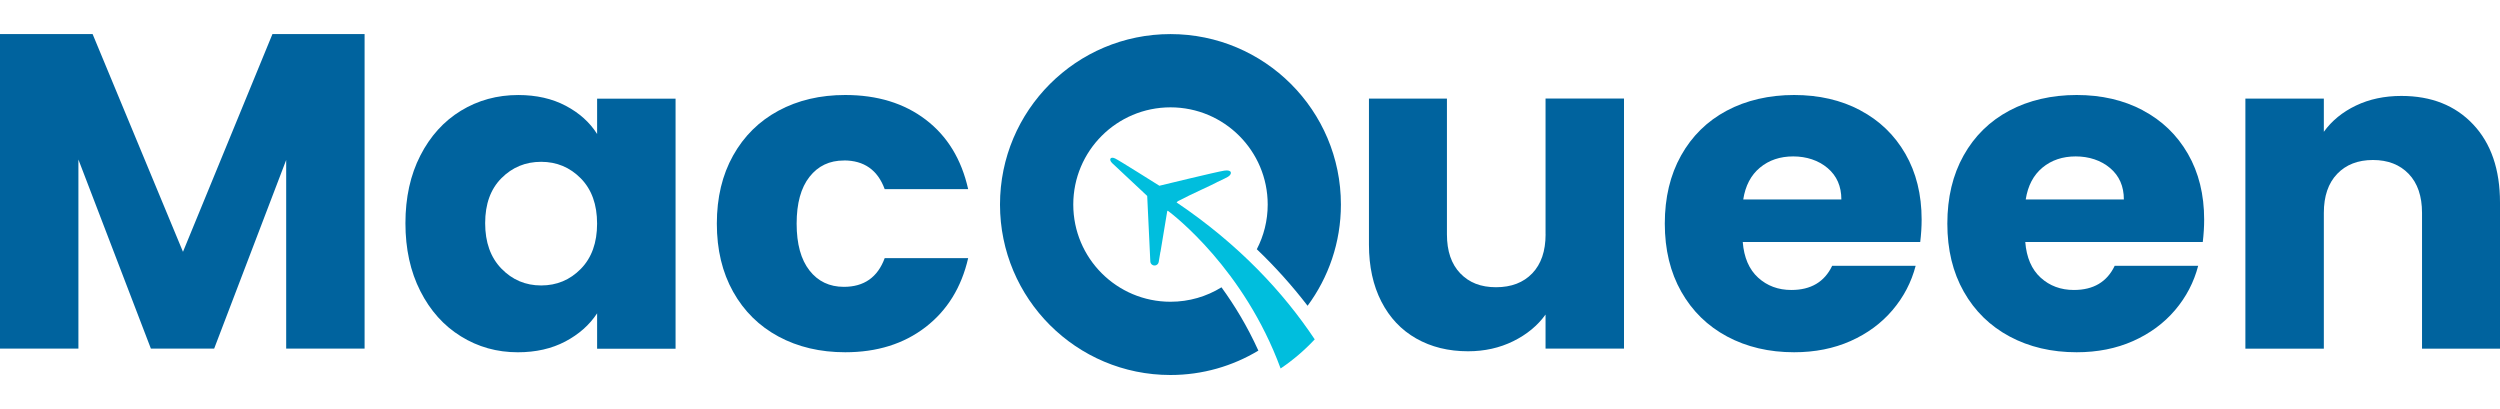
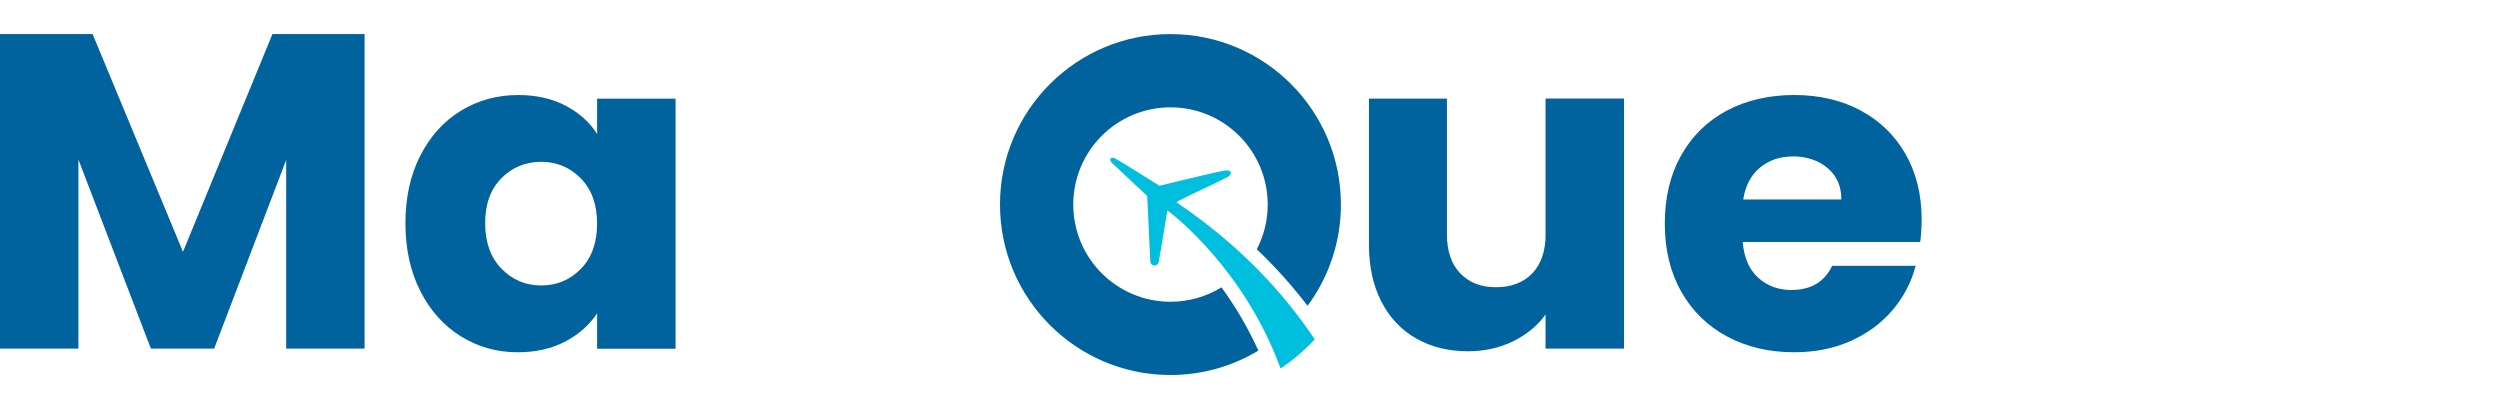
<svg xmlns="http://www.w3.org/2000/svg" width="110" height="18" viewBox="0 0 110 18" fill="none">
  <path d="M8.051 11.08L4.075 1.5H0V15.339H3.45V7.019L6.639 15.339H9.423L12.592 7.039V15.339H16.042V1.5H11.987L8.051 11.08Z" fill="#00639E" />
  <path d="M26.273 5.896C25.95 5.383 25.489 4.969 24.892 4.654C24.293 4.338 23.596 4.181 22.803 4.181C21.875 4.181 21.034 4.412 20.28 4.872C19.527 5.332 18.932 5.99 18.495 6.844C18.057 7.698 17.839 8.691 17.839 9.821C17.839 10.952 18.057 11.947 18.495 12.809C18.932 13.67 19.527 14.334 20.28 14.799C21.034 15.267 21.867 15.5 22.783 15.5C23.576 15.5 24.272 15.342 24.871 15.027C25.47 14.711 25.937 14.298 26.273 13.786V15.343H29.725V4.342H26.273V5.9V5.896ZM25.556 11.831C25.078 12.318 24.497 12.56 23.81 12.56C23.124 12.56 22.542 12.313 22.064 11.821C21.586 11.328 21.347 10.662 21.347 9.82C21.347 8.978 21.586 8.319 22.064 7.839C22.542 7.359 23.124 7.12 23.81 7.12C24.497 7.12 25.078 7.364 25.556 7.849C26.034 8.336 26.272 9 26.272 9.84C26.272 10.68 26.033 11.345 25.556 11.831Z" fill="#00639E" />
-   <path d="M37.131 7.059C38.018 7.059 38.617 7.479 38.926 8.321H42.599C42.303 7.006 41.681 5.988 40.732 5.265C39.783 4.542 38.603 4.18 37.19 4.18C36.087 4.18 35.109 4.41 34.255 4.87C33.401 5.33 32.735 5.988 32.257 6.843C31.779 7.697 31.541 8.695 31.541 9.84C31.541 10.985 31.78 11.983 32.257 12.836C32.735 13.69 33.399 14.347 34.255 14.808C35.109 15.268 36.089 15.499 37.19 15.499C38.59 15.499 39.766 15.131 40.722 14.395C41.677 13.659 42.302 12.648 42.599 11.359H38.926C38.617 12.201 38.018 12.621 37.131 12.621C36.498 12.621 35.994 12.382 35.618 11.902C35.242 11.422 35.052 10.736 35.052 9.841C35.052 8.947 35.24 8.261 35.618 7.781C35.994 7.301 36.498 7.062 37.131 7.062V7.059Z" fill="#00639E" />
  <path d="M68.006 10.311C68.006 11.047 67.81 11.62 67.42 12.027C67.029 12.434 66.499 12.638 65.825 12.638C65.152 12.638 64.642 12.434 64.251 12.027C63.86 11.62 63.665 11.049 63.665 10.311V4.338H60.234V10.764C60.234 11.724 60.416 12.558 60.779 13.267C61.142 13.976 61.654 14.519 62.312 14.893C62.971 15.268 63.732 15.456 64.594 15.456C65.319 15.456 65.983 15.308 66.582 15.013C67.181 14.717 67.654 14.327 68.004 13.84V15.338H71.456V4.336H68.004V10.31L68.006 10.311Z" fill="#00639E" />
  <path d="M81.848 4.85C81.001 4.403 80.032 4.18 78.941 4.18C77.851 4.18 76.835 4.41 75.975 4.87C75.114 5.33 74.445 5.988 73.967 6.843C73.489 7.697 73.251 8.695 73.251 9.84C73.251 10.985 73.493 11.983 73.977 12.836C74.461 13.69 75.134 14.347 75.996 14.808C76.857 15.268 77.838 15.499 78.941 15.499C79.857 15.499 80.683 15.335 81.424 15.006C82.163 14.677 82.779 14.224 83.27 13.646C83.761 13.068 84.101 12.417 84.289 11.694H80.616C80.279 12.403 79.68 12.759 78.82 12.759C78.242 12.759 77.754 12.578 77.357 12.216C76.961 11.855 76.735 11.332 76.681 10.649H84.49C84.531 10.307 84.552 9.978 84.552 9.663C84.552 8.56 84.312 7.593 83.836 6.766C83.358 5.938 82.696 5.3 81.848 4.853V4.85ZM76.703 8.775C76.796 8.171 77.042 7.704 77.439 7.375C77.835 7.046 78.323 6.882 78.902 6.882C79.481 6.882 80.011 7.053 80.415 7.395C80.819 7.737 81.02 8.197 81.02 8.775H76.701H76.703Z" fill="#00639E" />
-   <path d="M94.279 4.85C93.432 4.403 92.463 4.18 91.373 4.18C90.282 4.18 89.267 4.41 88.407 4.87C87.545 5.33 86.876 5.988 86.398 6.843C85.92 7.697 85.683 8.695 85.683 9.84C85.683 10.985 85.924 11.983 86.408 12.836C86.892 13.69 87.566 14.347 88.427 14.808C89.288 15.268 90.269 15.499 91.373 15.499C92.288 15.499 93.115 15.335 93.855 15.006C94.594 14.677 95.21 14.224 95.702 13.646C96.193 13.068 96.532 12.417 96.72 11.694H93.047C92.711 12.403 92.112 12.759 91.252 12.759C90.673 12.759 90.185 12.578 89.788 12.216C89.392 11.855 89.166 11.332 89.112 10.649H96.922C96.962 10.307 96.983 9.978 96.983 9.663C96.983 8.56 96.744 7.593 96.267 6.766C95.789 5.938 95.127 5.3 94.279 4.853V4.85ZM89.132 8.775C89.226 8.171 89.472 7.704 89.868 7.375C90.265 7.046 90.753 6.882 91.332 6.882C91.911 6.882 92.441 7.053 92.845 7.395C93.249 7.737 93.45 8.197 93.45 8.775H89.131H89.132Z" fill="#00639E" />
-   <path d="M108.818 5.473C108.031 4.638 106.979 4.221 105.659 4.221C104.919 4.221 104.253 4.362 103.661 4.645C103.069 4.929 102.599 5.313 102.249 5.799V4.339H98.797V15.341H102.249V9.367C102.249 8.631 102.444 8.06 102.835 7.651C103.225 7.244 103.75 7.04 104.409 7.04C105.068 7.04 105.592 7.244 105.983 7.651C106.374 8.059 106.569 8.631 106.569 9.367V15.341H110V8.914C110 7.455 109.606 6.309 108.819 5.474L108.818 5.473Z" fill="#00639E" />
  <path d="M53.746 12.641C53.093 13.045 52.324 13.277 51.502 13.277C49.139 13.277 47.224 11.363 47.224 9C47.224 6.638 49.139 4.723 51.502 4.723C53.864 4.723 55.779 6.638 55.779 9C55.779 9.709 55.605 10.379 55.3 10.966C56.116 11.746 56.861 12.578 57.534 13.454C58.454 12.209 59 10.669 59 9C59 4.859 55.643 1.5 51.5 1.5C47.357 1.5 44 4.857 44 9C44 13.143 47.357 16.5 51.5 16.5C52.915 16.5 54.237 16.107 55.368 15.427C54.881 14.351 54.311 13.42 53.746 12.643V12.641Z" fill="#00639E" />
  <path d="M57.848 14.932C57.399 15.413 56.896 15.842 56.347 16.213C54.739 11.838 51.635 9.458 51.382 9.27L51.358 9.293L51.063 11.071C51.063 11.071 51.057 11.083 51.056 11.09L50.983 11.527C50.96 11.659 50.811 11.725 50.699 11.653C50.648 11.619 50.616 11.565 50.614 11.504L50.477 8.621L48.932 7.174C48.769 7.008 48.867 6.879 49.063 6.971C49.178 7.017 51.013 8.173 51.013 8.173C51.013 8.173 53.53 7.559 53.874 7.507C54.219 7.455 54.225 7.658 54.033 7.777C53.973 7.815 53.791 7.903 53.551 8.014C53.55 8.016 53.548 8.017 53.545 8.019C53.401 8.108 52.405 8.546 51.875 8.828C51.858 8.835 51.842 8.844 51.827 8.853L51.769 8.906C54.526 10.764 56.479 12.877 57.848 14.932Z" fill="#00BEDD" />
</svg>